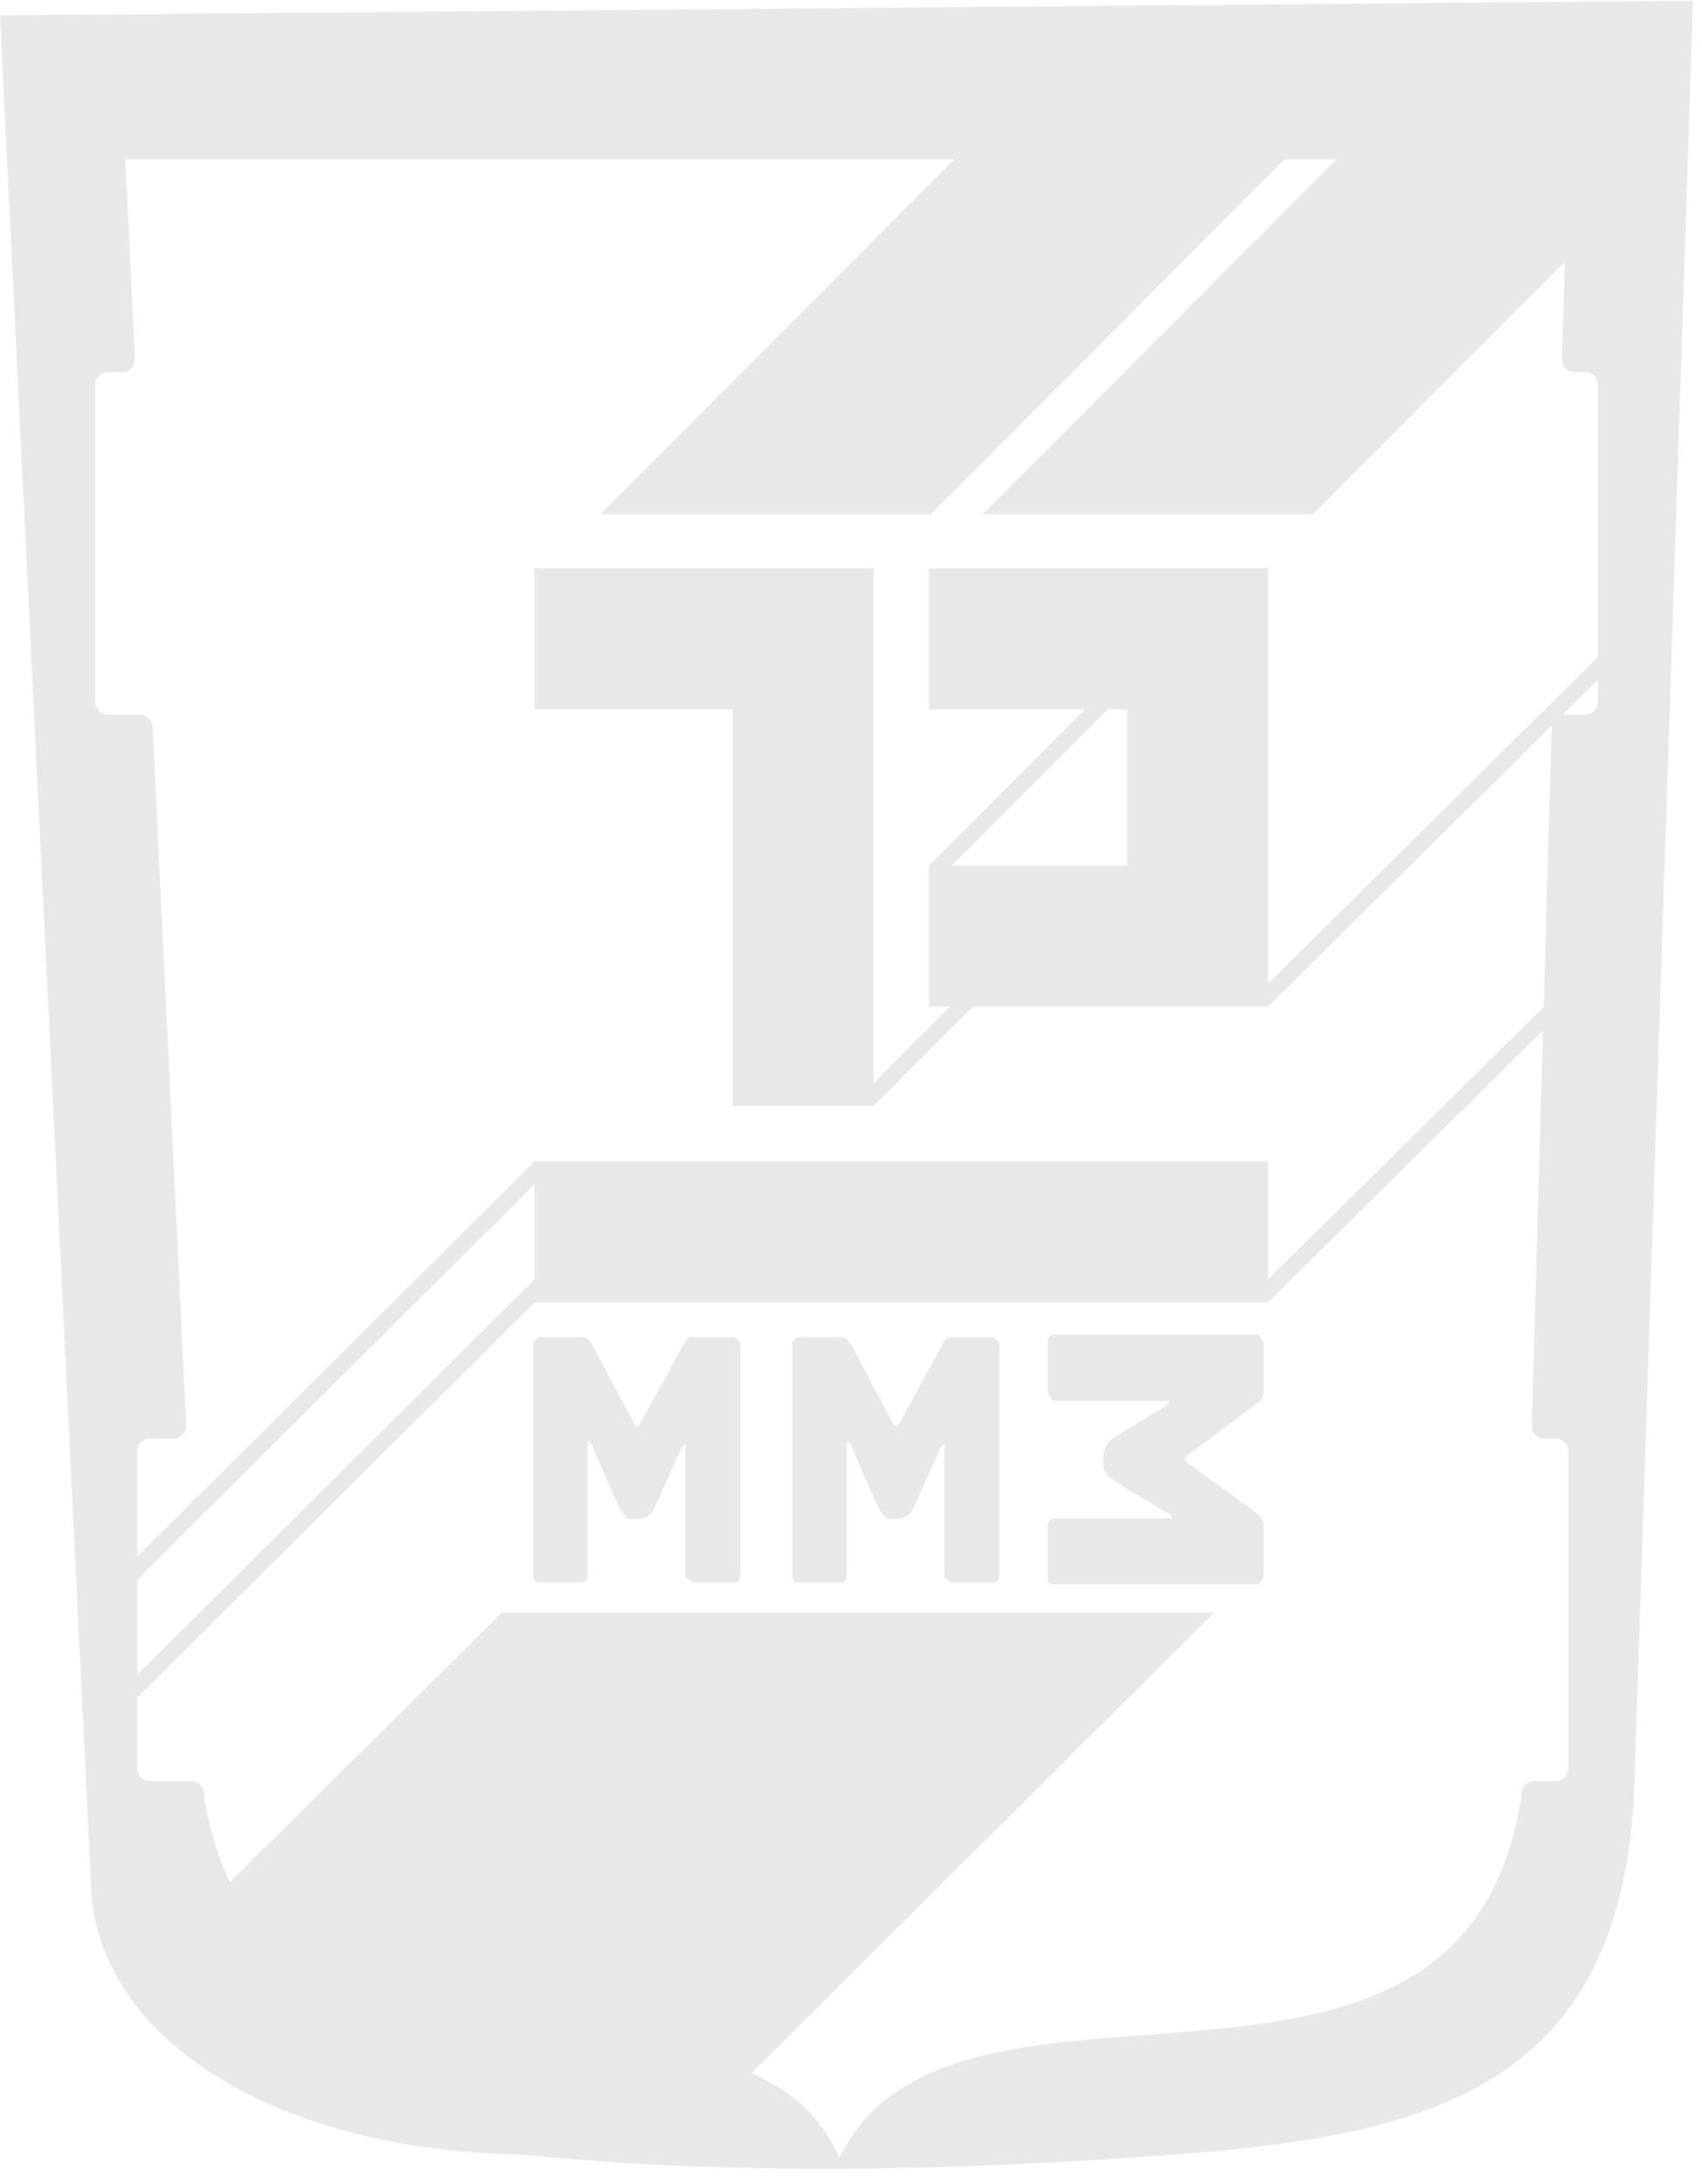
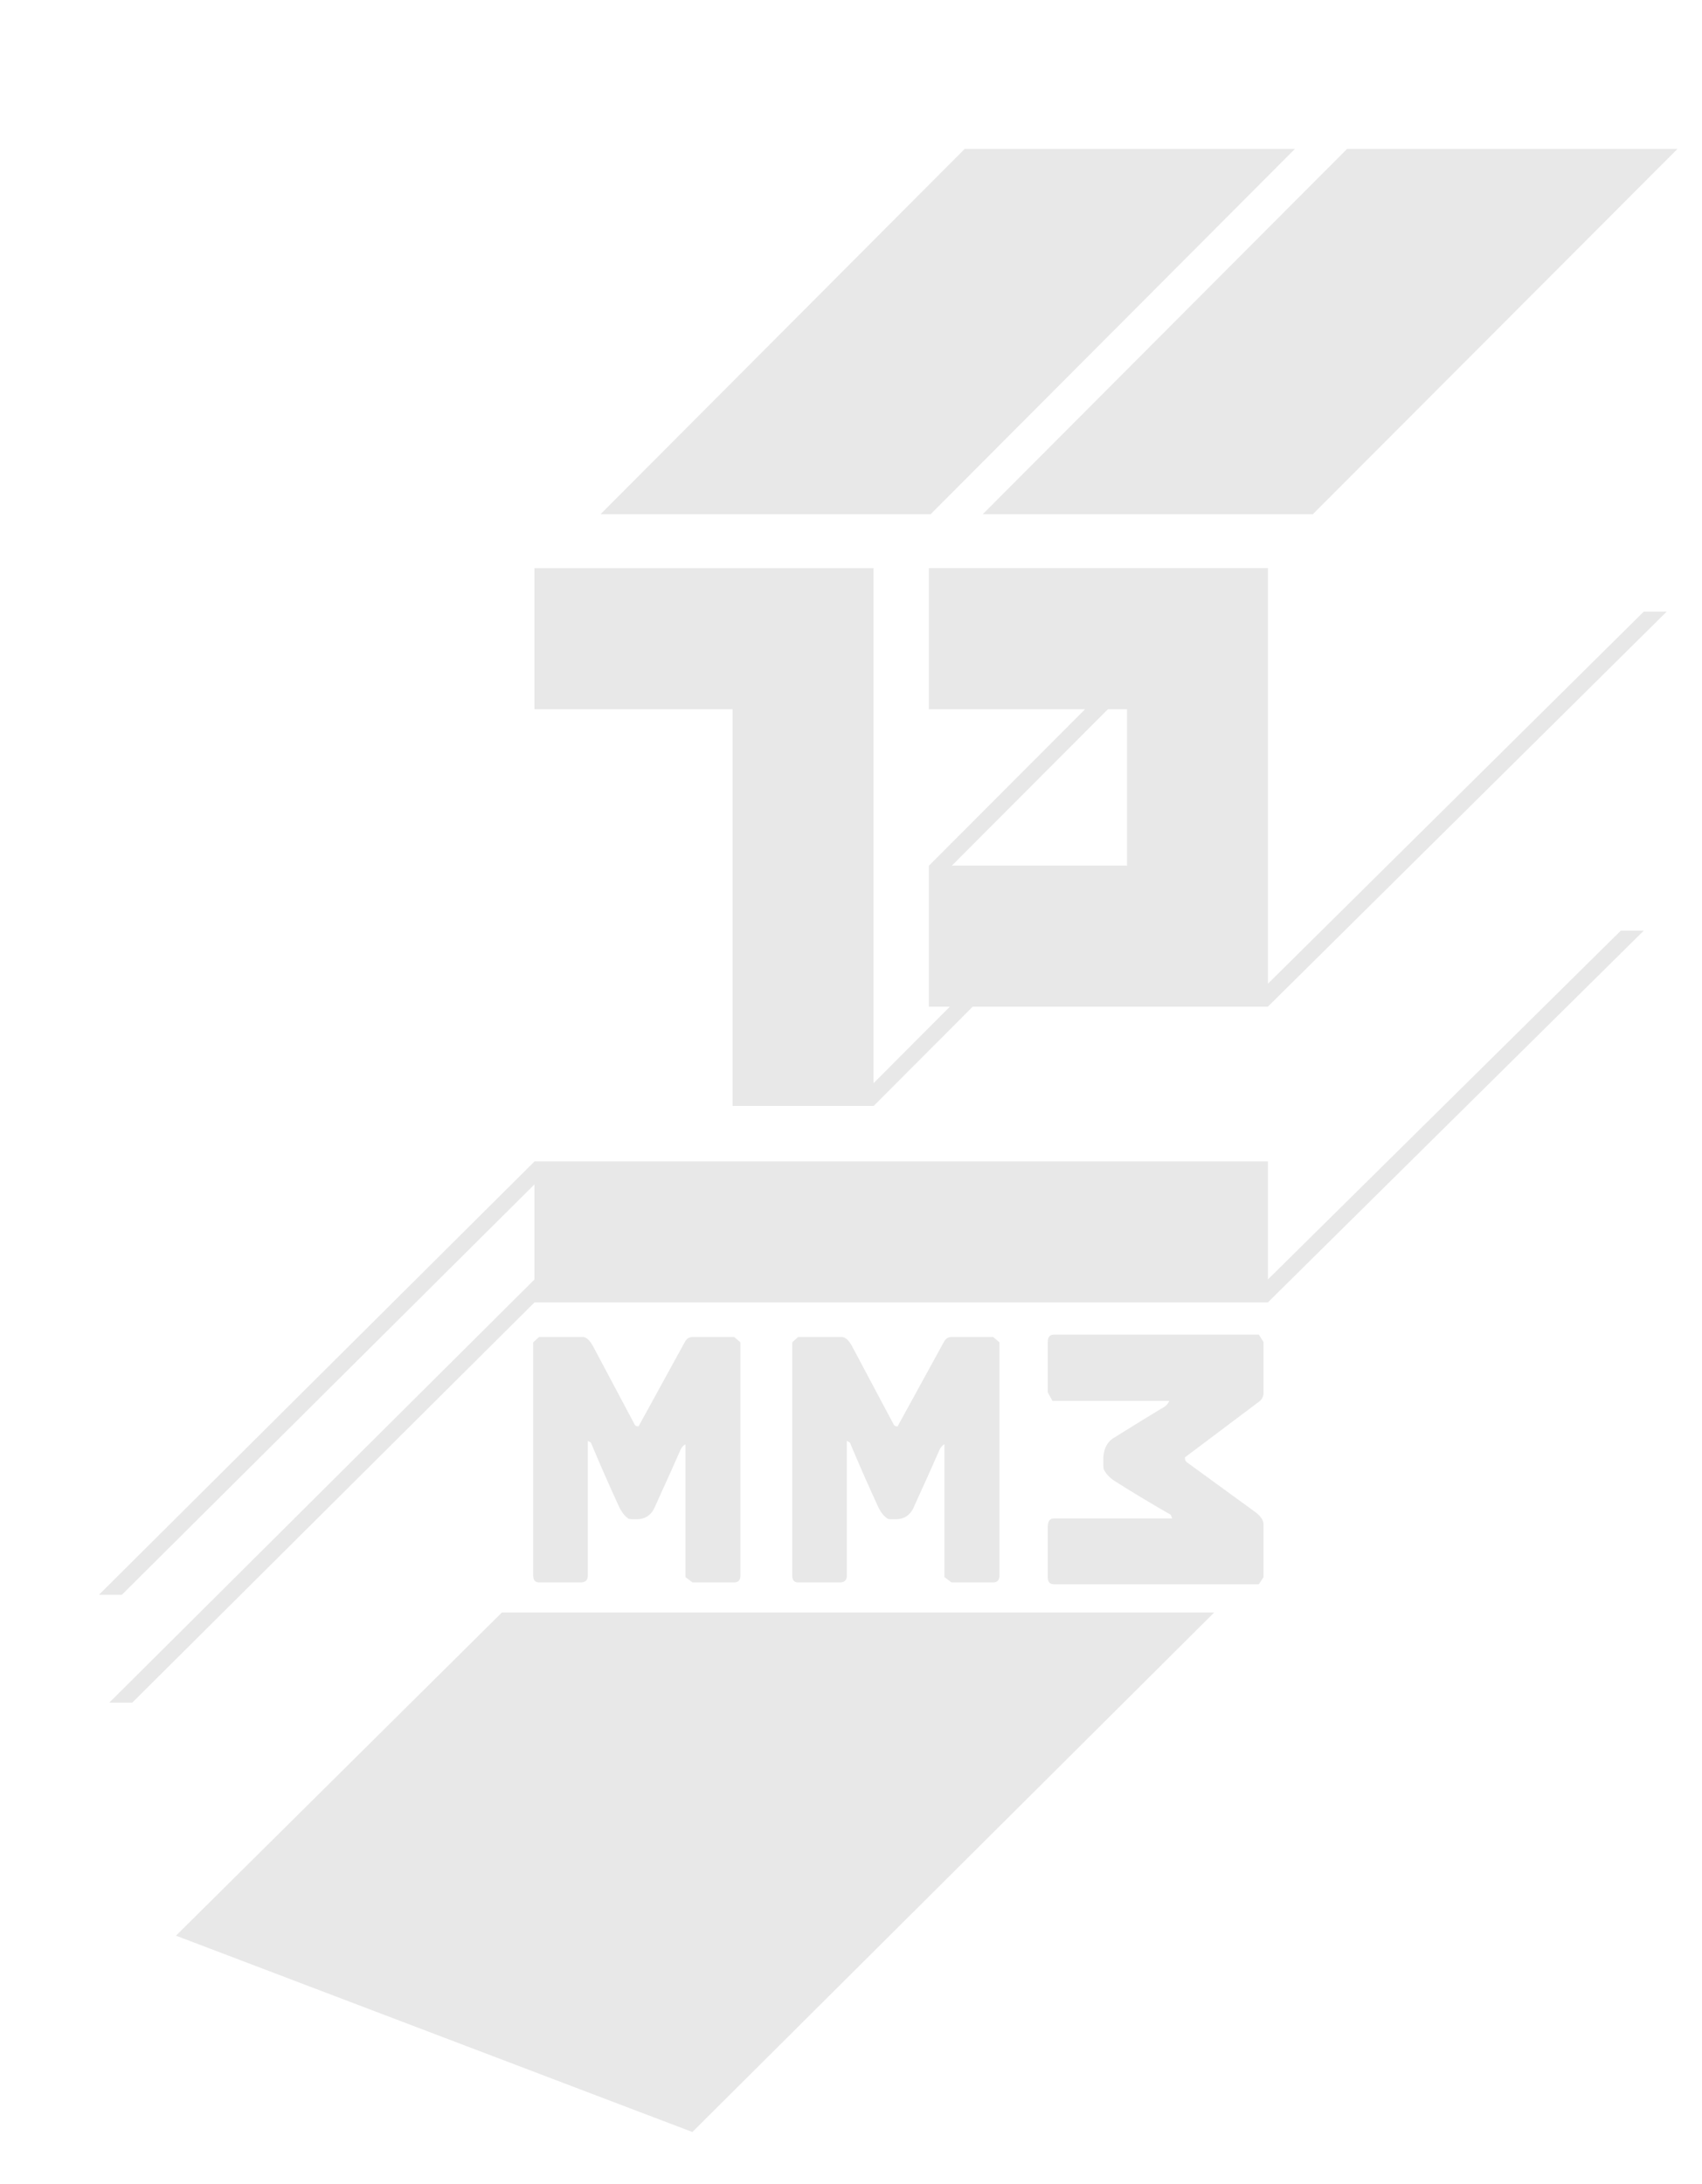
<svg xmlns="http://www.w3.org/2000/svg" width="92" height="118" fill="none">
  <path d="M37.426 115.208l28.206-28.073H27.13L9.512 104.599l27.914 10.609zM5.348 86.177h1.24L28.89 64.002v5.138L5.91 92.004h1.241L28.89 70.38h39.647v-.005l20.316-20.086h-1.24L68.538 69.136v-6.38H28.889v.008L5.349 86.177zM90.092 33.05h-1.24L68.538 53.156V30.702h-18.33v7.623h8.444l-8.436 8.451h-.008v7.622h1.135l-4.125 4.135v-27.83H28.89v7.622H39.6v21.439h7.617v-.007l.007.007 5.355-5.366h15.958v-.003L90.092 33.05zm.582-25.003h-17.86L53.123 27.785h17.843L90.675 8.047zm-20.678 0H52.145L32.463 27.785h17.843l19.69-19.738zM42.824 72.536l.314-.286h2.366c.181 0 .363.159.544.48l2.261 4.25a.192.192 0 00.168.096h.042l2.49-4.54c.098-.191.238-.286.42-.286h2.26l.335.286v12.59c0 .255-.112.382-.335.382h-2.26l-.378-.286V78.05c-.097.038-.188.14-.272.305-.307.7-.579 1.31-.816 1.832-.238.521-.433.953-.586 1.297-.196.407-.517.61-.963.61h-.21c-.07 0-.14-.006-.209-.019-.21-.127-.39-.356-.544-.687a102.099 102.099 0 01-1.508-3.433l-.167-.096v7.269c0 .254-.125.381-.377.381h-2.26c-.21 0-.315-.127-.315-.381V72.536zm25.222 13.072l.252-.379V82.38c0-.218-.14-.437-.422-.655l-3.74-2.723a.258.258 0 01-.083-.202v-.05l3.993-3a.578.578 0 00.252-.505v-2.723l-.252-.403H56.972c-.224 0-.335.134-.335.403v2.723l.252.454h6.308c-.033.117-.123.227-.268.328-.616.37-1.152.697-1.611.983-.459.286-.839.52-1.14.706-.359.235-.538.622-.538 1.16v.252c0 .084.006.168.017.252.112.252.313.47.604.655a79.19 79.19 0 003.02 1.816l.084.201h-6.393c-.224 0-.335.152-.335.454v2.724c0 .251.111.378.335.378h11.074zM60.92 38.325v8.451h-9.468l8.435-8.451h1.033zm-32.097 34.21l.314-.285h2.366c.181 0 .363.159.544.48l2.26 4.25a.192.192 0 00.168.096h.042l2.491-4.54c.098-.191.238-.286.419-.286h2.26l.336.286v12.59c0 .255-.112.382-.335.382h-2.261l-.377-.286V78.05c-.097.038-.188.14-.272.305-.307.7-.58 1.31-.816 1.832-.238.521-.433.953-.587 1.297-.195.407-.516.61-.963.61h-.209c-.07 0-.14-.006-.21-.019-.209-.127-.39-.356-.544-.687a102.098 102.098 0 01-1.507-3.433l-.167-.096v7.269c0 .254-.126.381-.377.381h-2.26c-.21 0-.315-.127-.315-.381V72.536z" fill="#E8E8E8" />
-   <path fill-rule="evenodd" clip-rule="evenodd" d="M0 .832L91.515.04 88.35 96.262c-.54 16.44-10.86 19.114-24.79 20.157-11.848.887-23.649 1.179-35.473 0-12.993-.217-22.751-6.09-23.156-14.396L0 .833zm11.025 96.164l-.004-.085a.698.698 0 00-.697-.666H8.115a.7.7 0 01-.698-.7V78.44a.7.7 0 01.698-.699h1.252a.674.674 0 00.505-.217.677.677 0 00.192-.516L8.25 39.282a.698.698 0 00-.697-.665H5.84a.7.7 0 01-.698-.7V20.811a.7.7 0 01.698-.699h.754a.674.674 0 00.506-.217.677.677 0 00.191-.516L6.775 8.613H84.74l-.305 10.78a.677.677 0 00.197.507c.136.14.304.212.5.212h.542a.7.7 0 01.698.7v17.105a.7.7 0 01-.698.7h-1.106a.699.699 0 00-.697.679L82.8 77.021a.676.676 0 00.198.507c.136.14.305.212.5.212h.577a.7.7 0 01.697.7v17.105a.7.7 0 01-.697.7h-1.14a.699.699 0 00-.698.68l-.002.067a.67.67 0 01-.007.085c-3.085 20.474-30.635 6.732-36.851 19.523-5.203-12.089-31.213.094-34.345-19.527a.66.66 0 01-.008-.077z" fill="#E8E8E8" />
</svg>